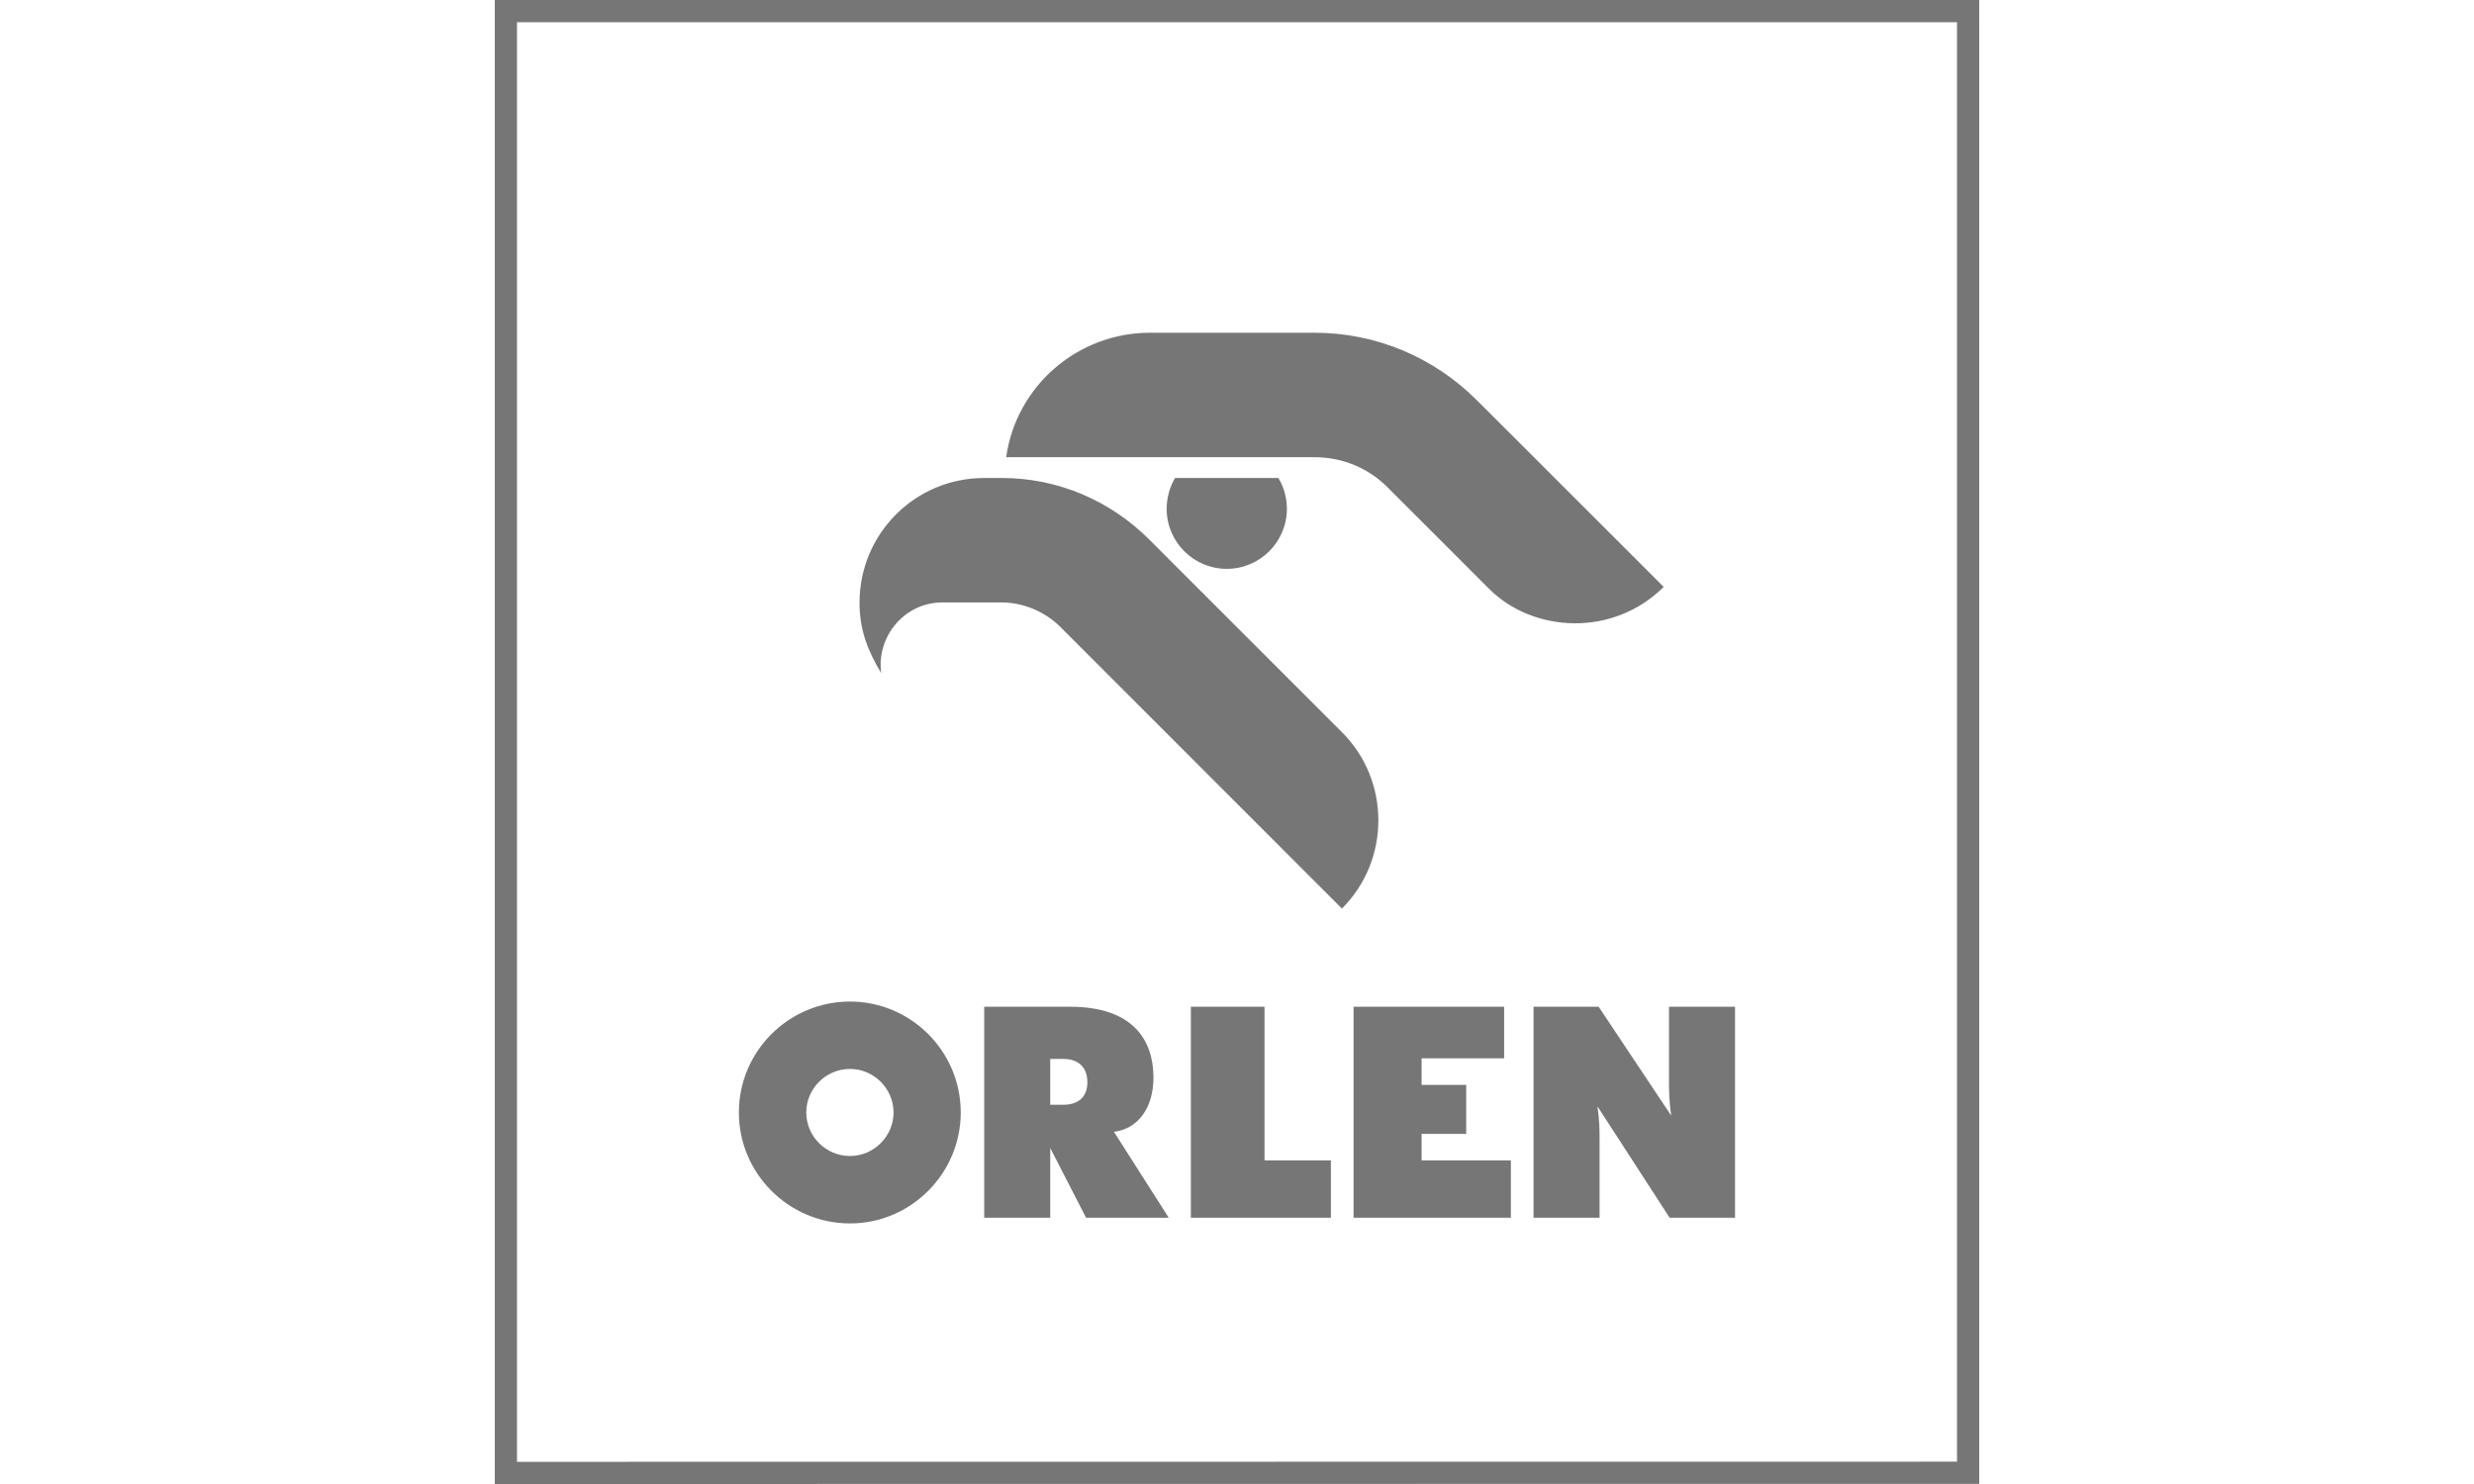
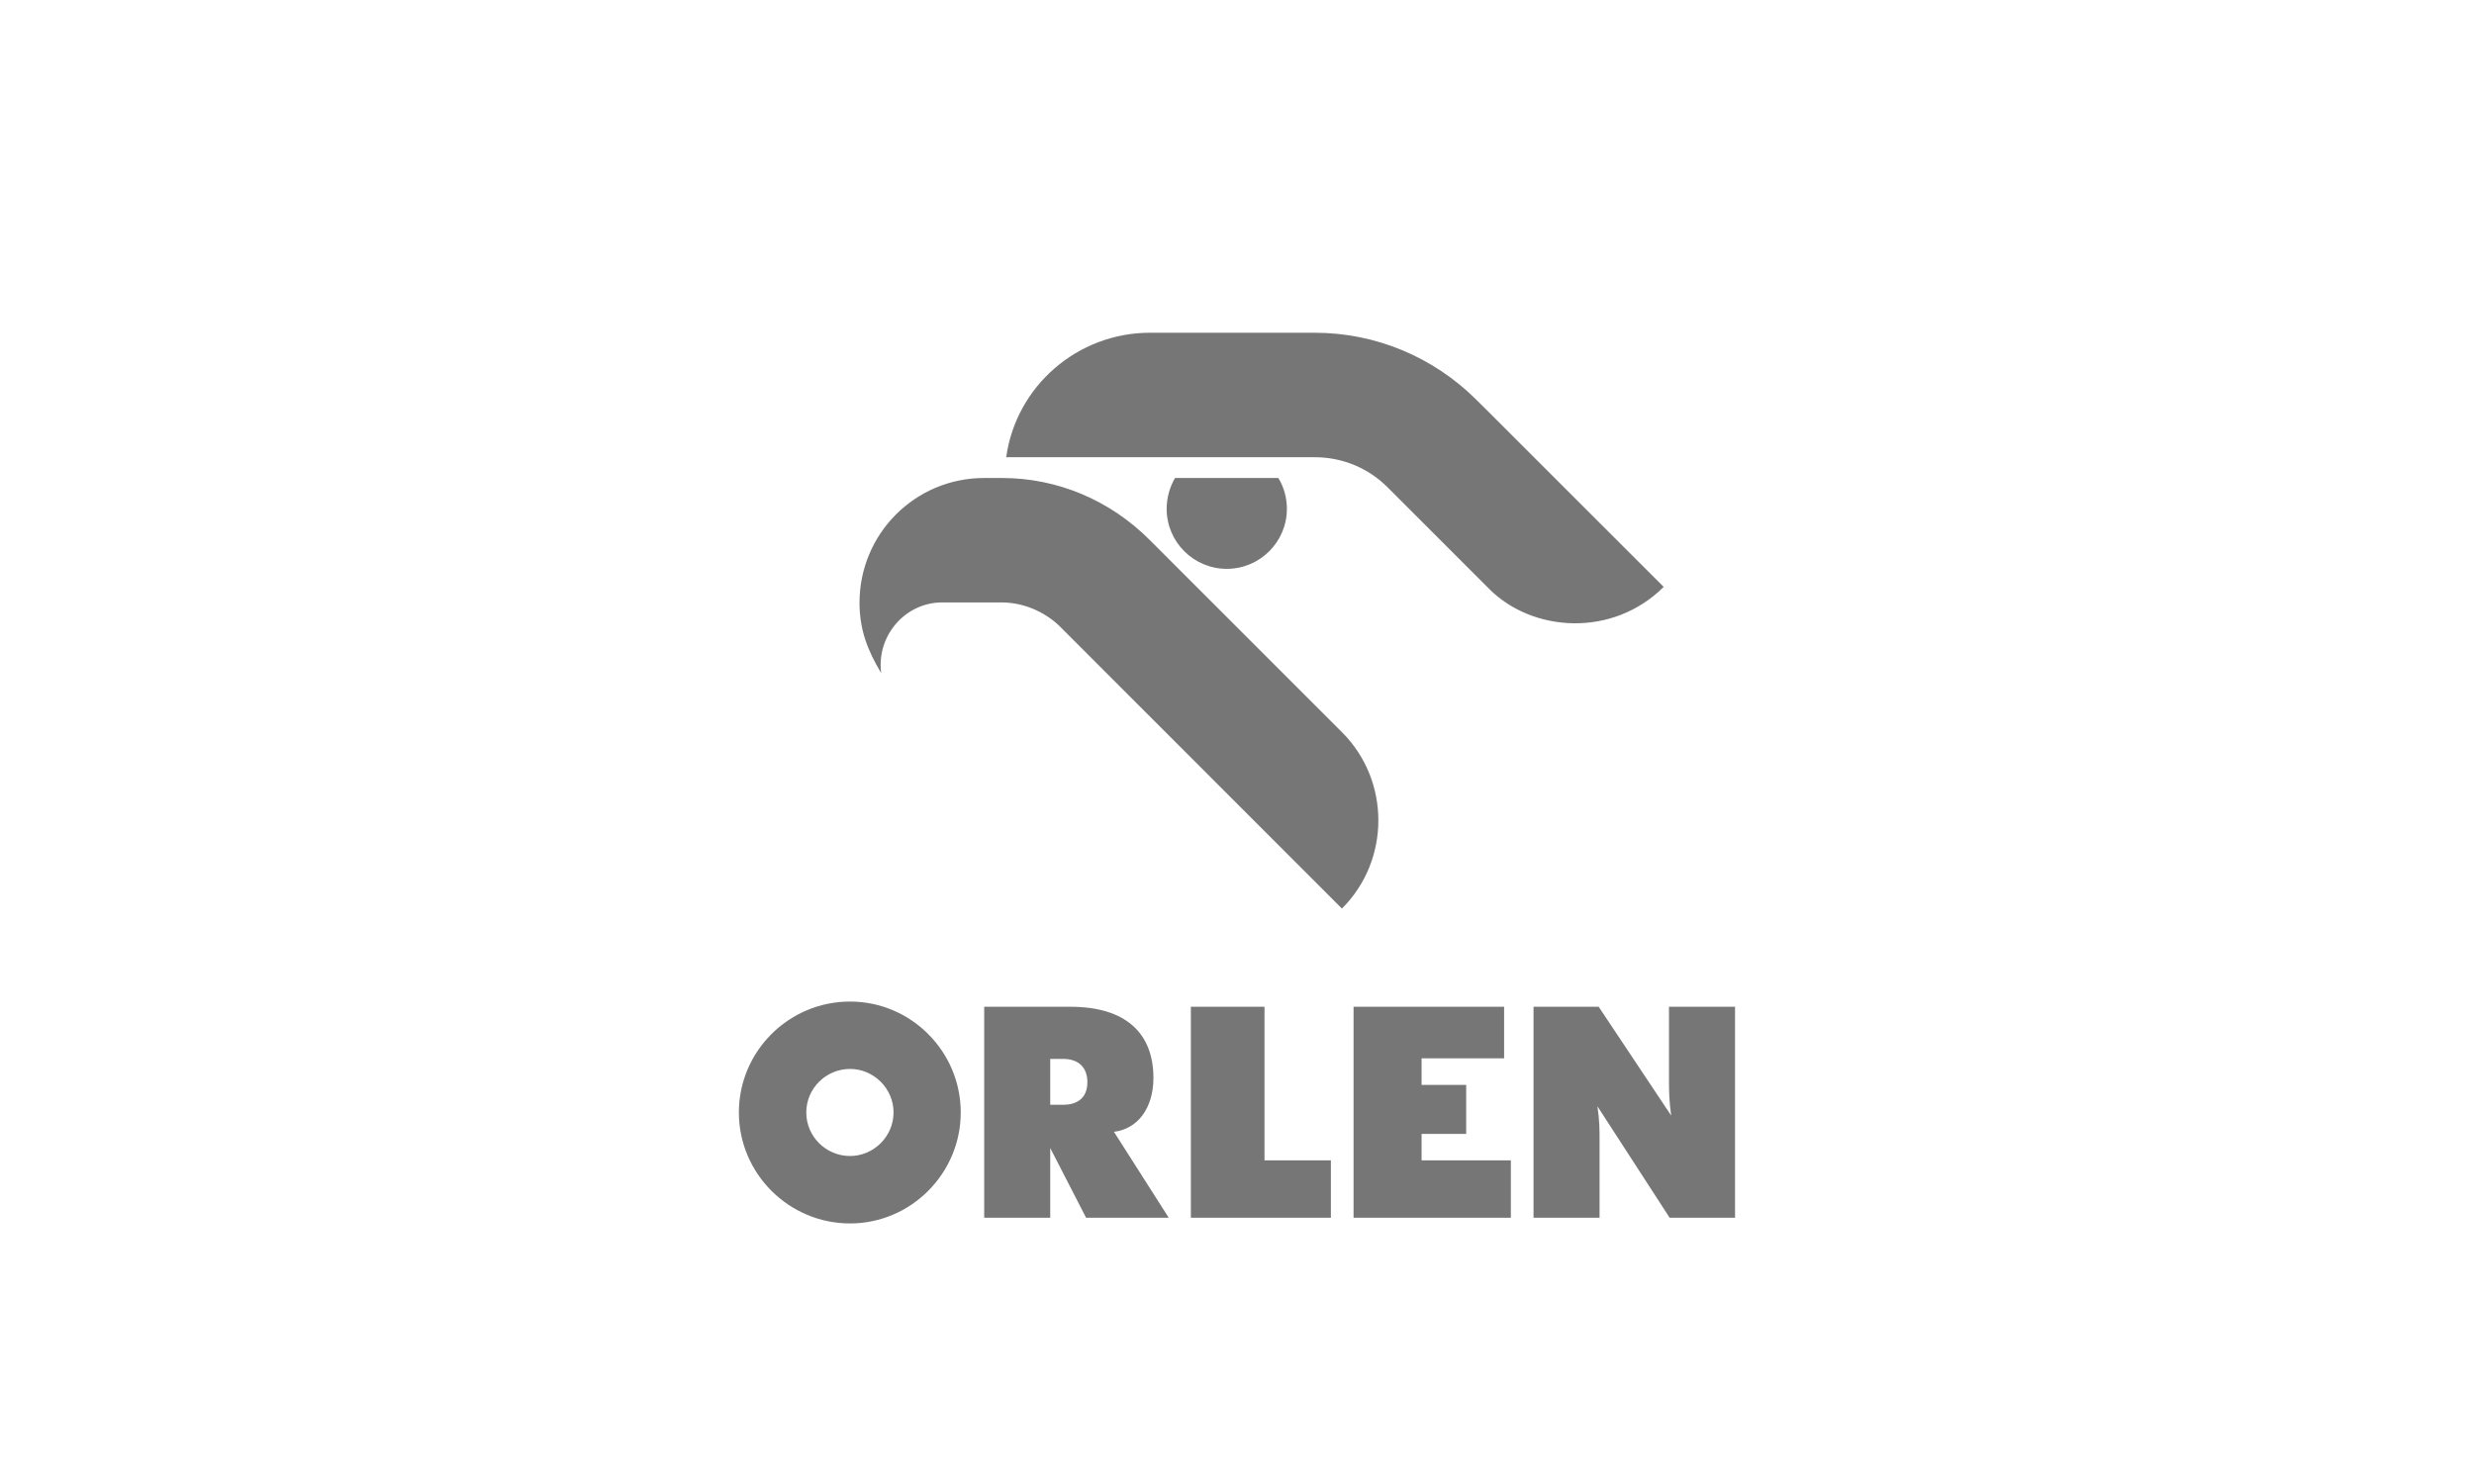
<svg xmlns="http://www.w3.org/2000/svg" width="250" height="150" viewBox="0 0 250 150" fill="none">
-   <path d="M197.758 2.244V147.743L52.242 147.758V2.244H197.758ZM200 0H197.758H52.242H50V2.241V147.756V150H52.244L197.761 149.984H200.003V147.743V2.244L200 0Z" fill="#767676" />
  <path d="M85.9 101.235C79.7 101.235 74.664 106.266 74.664 112.448C74.664 118.611 79.7 123.663 85.9 123.663C92.048 123.663 97.084 118.611 97.084 112.448C97.084 106.266 92.048 101.235 85.9 101.235ZM85.9 116.847C83.46 116.847 81.475 114.87 81.475 112.448C81.475 110.02 83.46 108.046 85.9 108.046C88.286 108.046 90.294 110.02 90.294 112.448C90.294 114.87 88.286 116.847 85.9 116.847ZM161.548 101.762H154.965V123.086H161.637V115.18C161.637 114.32 161.634 113.195 161.422 111.821L168.718 123.086H175.327V101.762H168.653V109.365C168.653 110.293 168.681 111.423 168.875 112.76L161.548 101.762ZM140.234 49.274L150.513 59.556C154.873 63.892 162.922 64.482 168.118 59.323L150.291 41.501L149.197 40.416C144.838 36.074 138.999 33.633 132.849 33.633H116.201C108.905 33.633 102.682 39.005 101.677 46.215H132.857C135.636 46.215 138.276 47.3 140.234 49.274ZM117.892 51.432C117.892 54.779 120.616 57.498 123.967 57.498C127.312 57.498 130.041 54.779 130.041 51.432C130.041 50.341 129.755 49.261 129.179 48.315H118.737C118.186 49.261 117.892 50.341 117.892 51.432ZM120.338 101.762V123.086H134.487V117.287H127.779V101.762H120.338ZM95.199 60.893H101.219C103.368 60.893 105.563 61.803 107.11 63.329L135.602 91.836C140.512 86.95 140.512 78.899 135.602 74.004L116.165 54.565C112.196 50.585 106.881 48.315 101.271 48.315H99.447C92.475 48.315 86.855 53.951 86.855 60.922C86.855 63.638 87.662 65.738 89.049 68.042C88.54 64.32 91.432 60.893 95.199 60.893ZM143.653 114.613H148.159V109.661H143.653V106.971H151.992V101.762H136.779V123.086H152.674V117.287H143.653V114.613ZM112.565 114.401C114.967 114.118 116.555 111.999 116.555 108.953C116.555 104.394 113.708 101.762 108.177 101.762H99.454V123.086H106.126V116.039L109.75 123.086H118.102L112.565 114.401ZM107.416 111.669H106.126V107.031H107.416C109.039 107.031 109.881 107.936 109.881 109.391C109.881 110.859 109 111.669 107.416 111.669Z" fill="#767676" />
</svg>